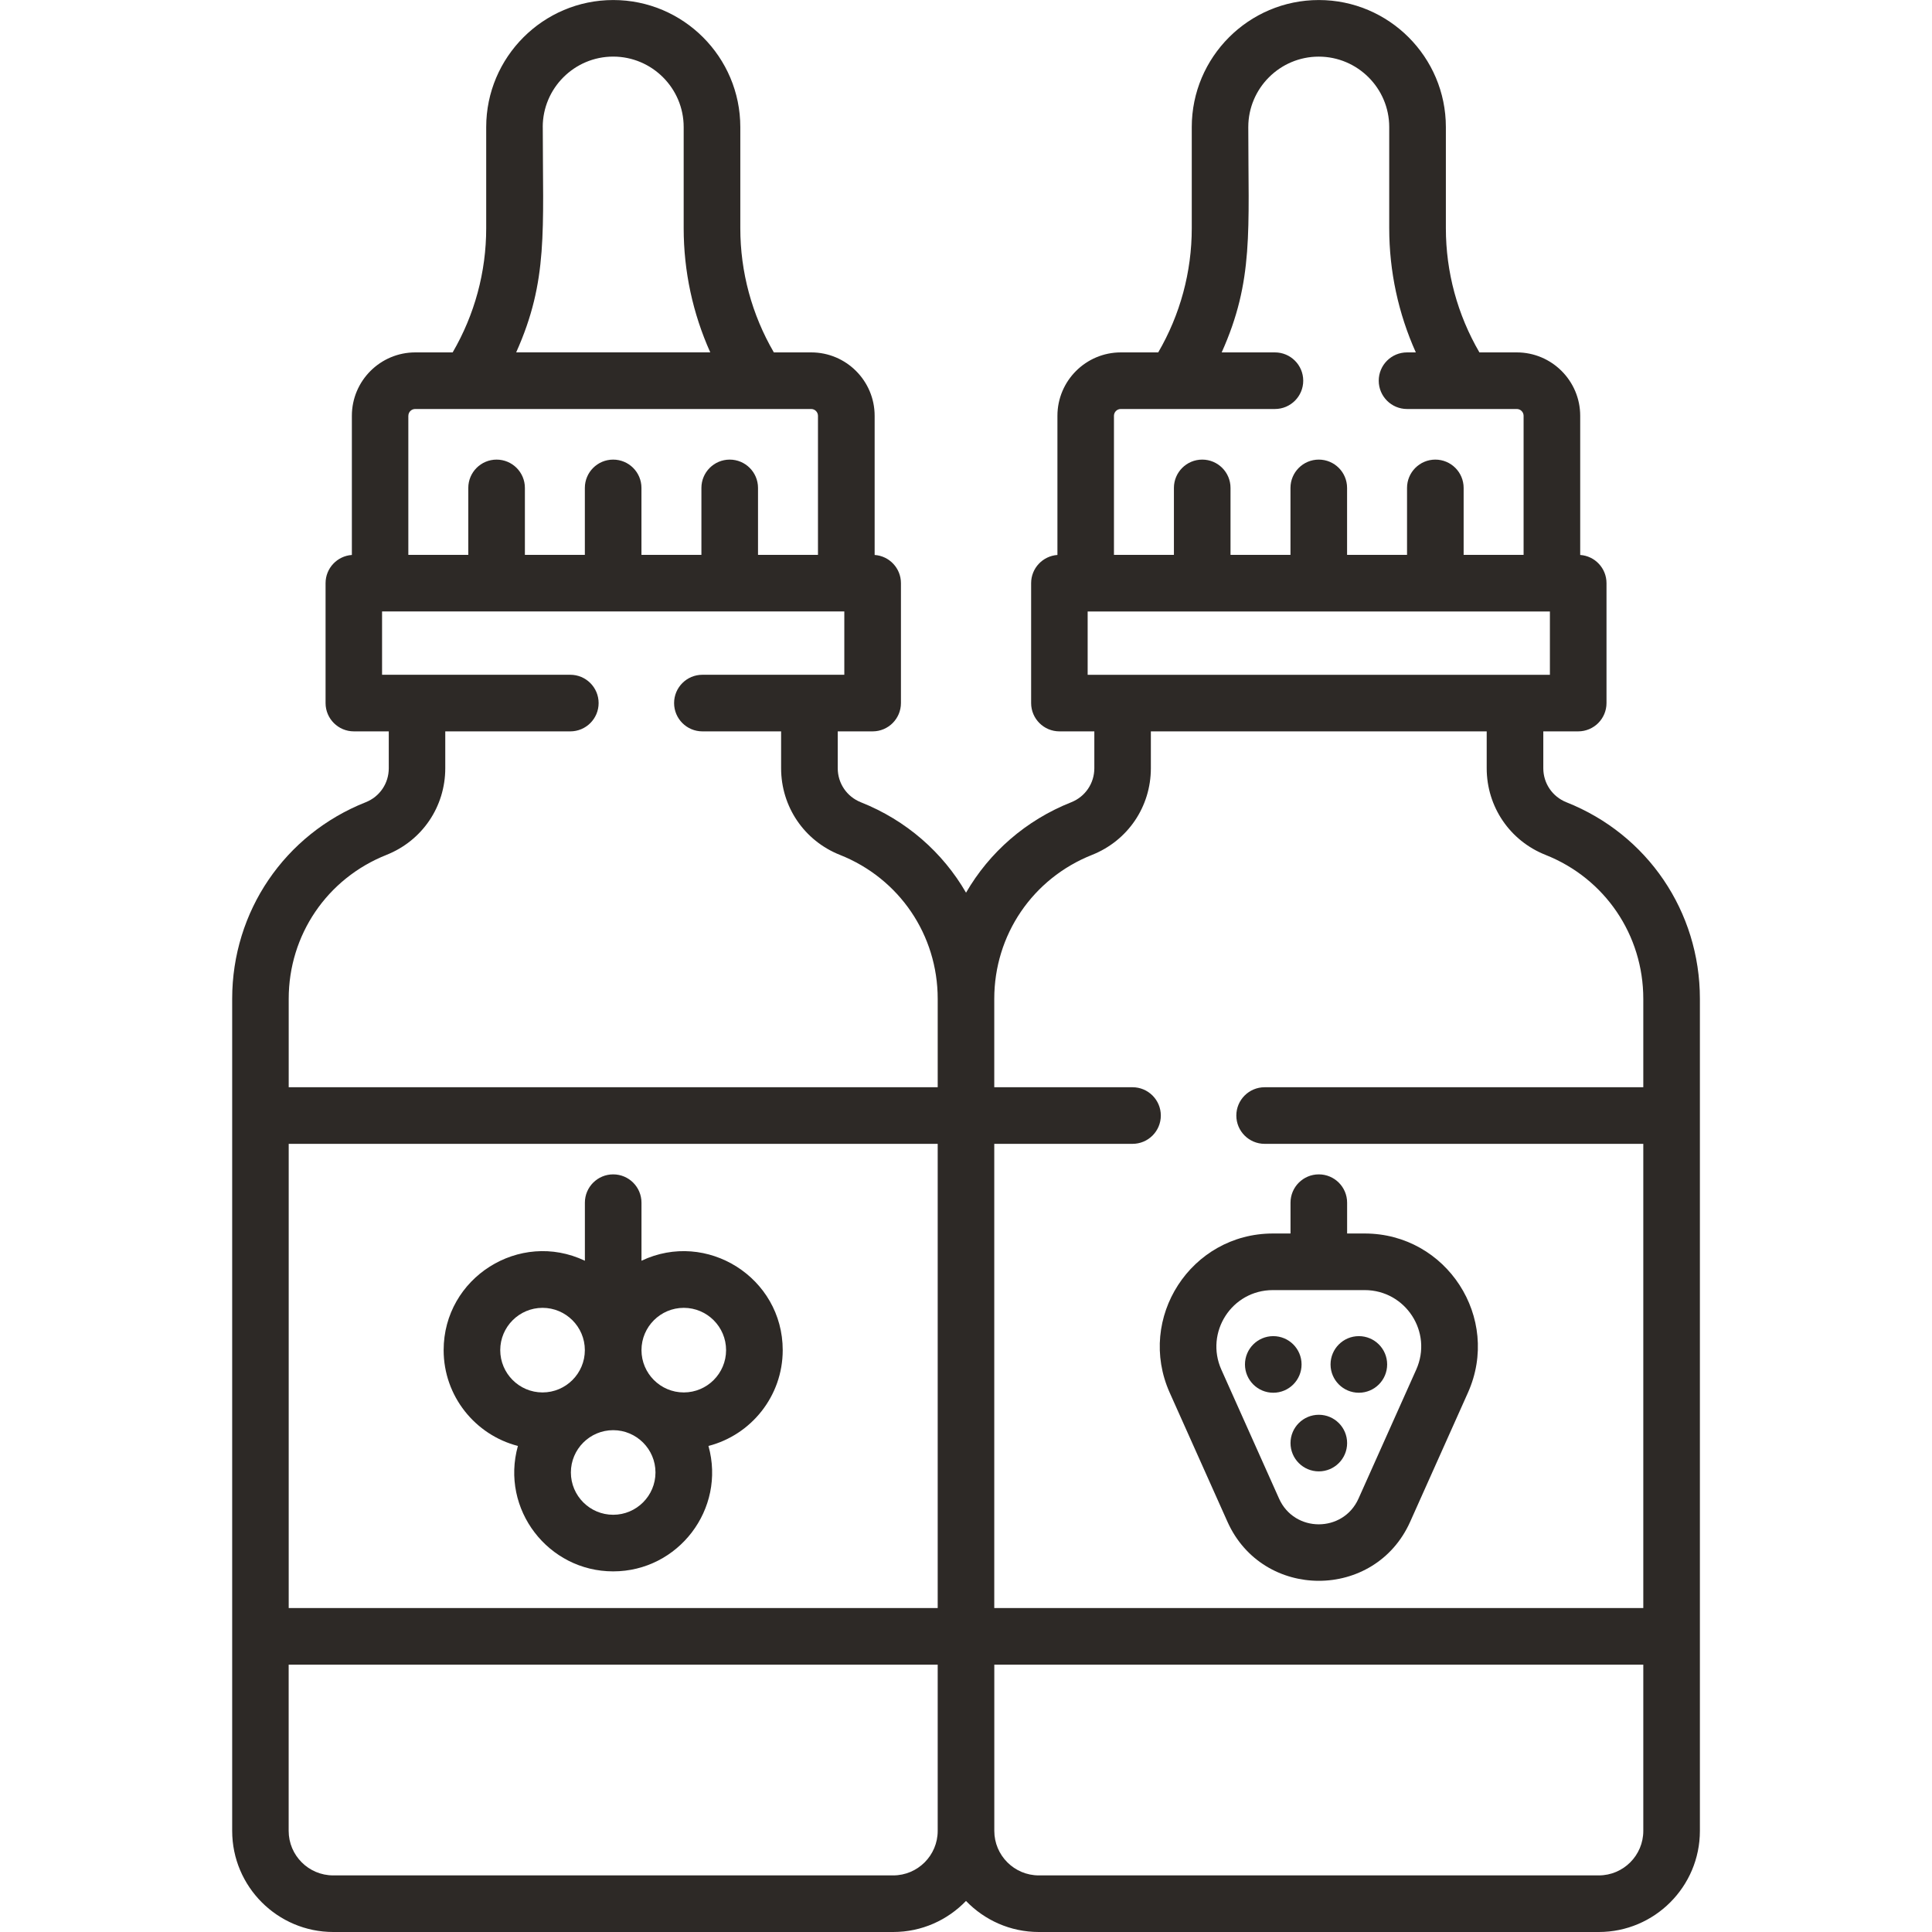
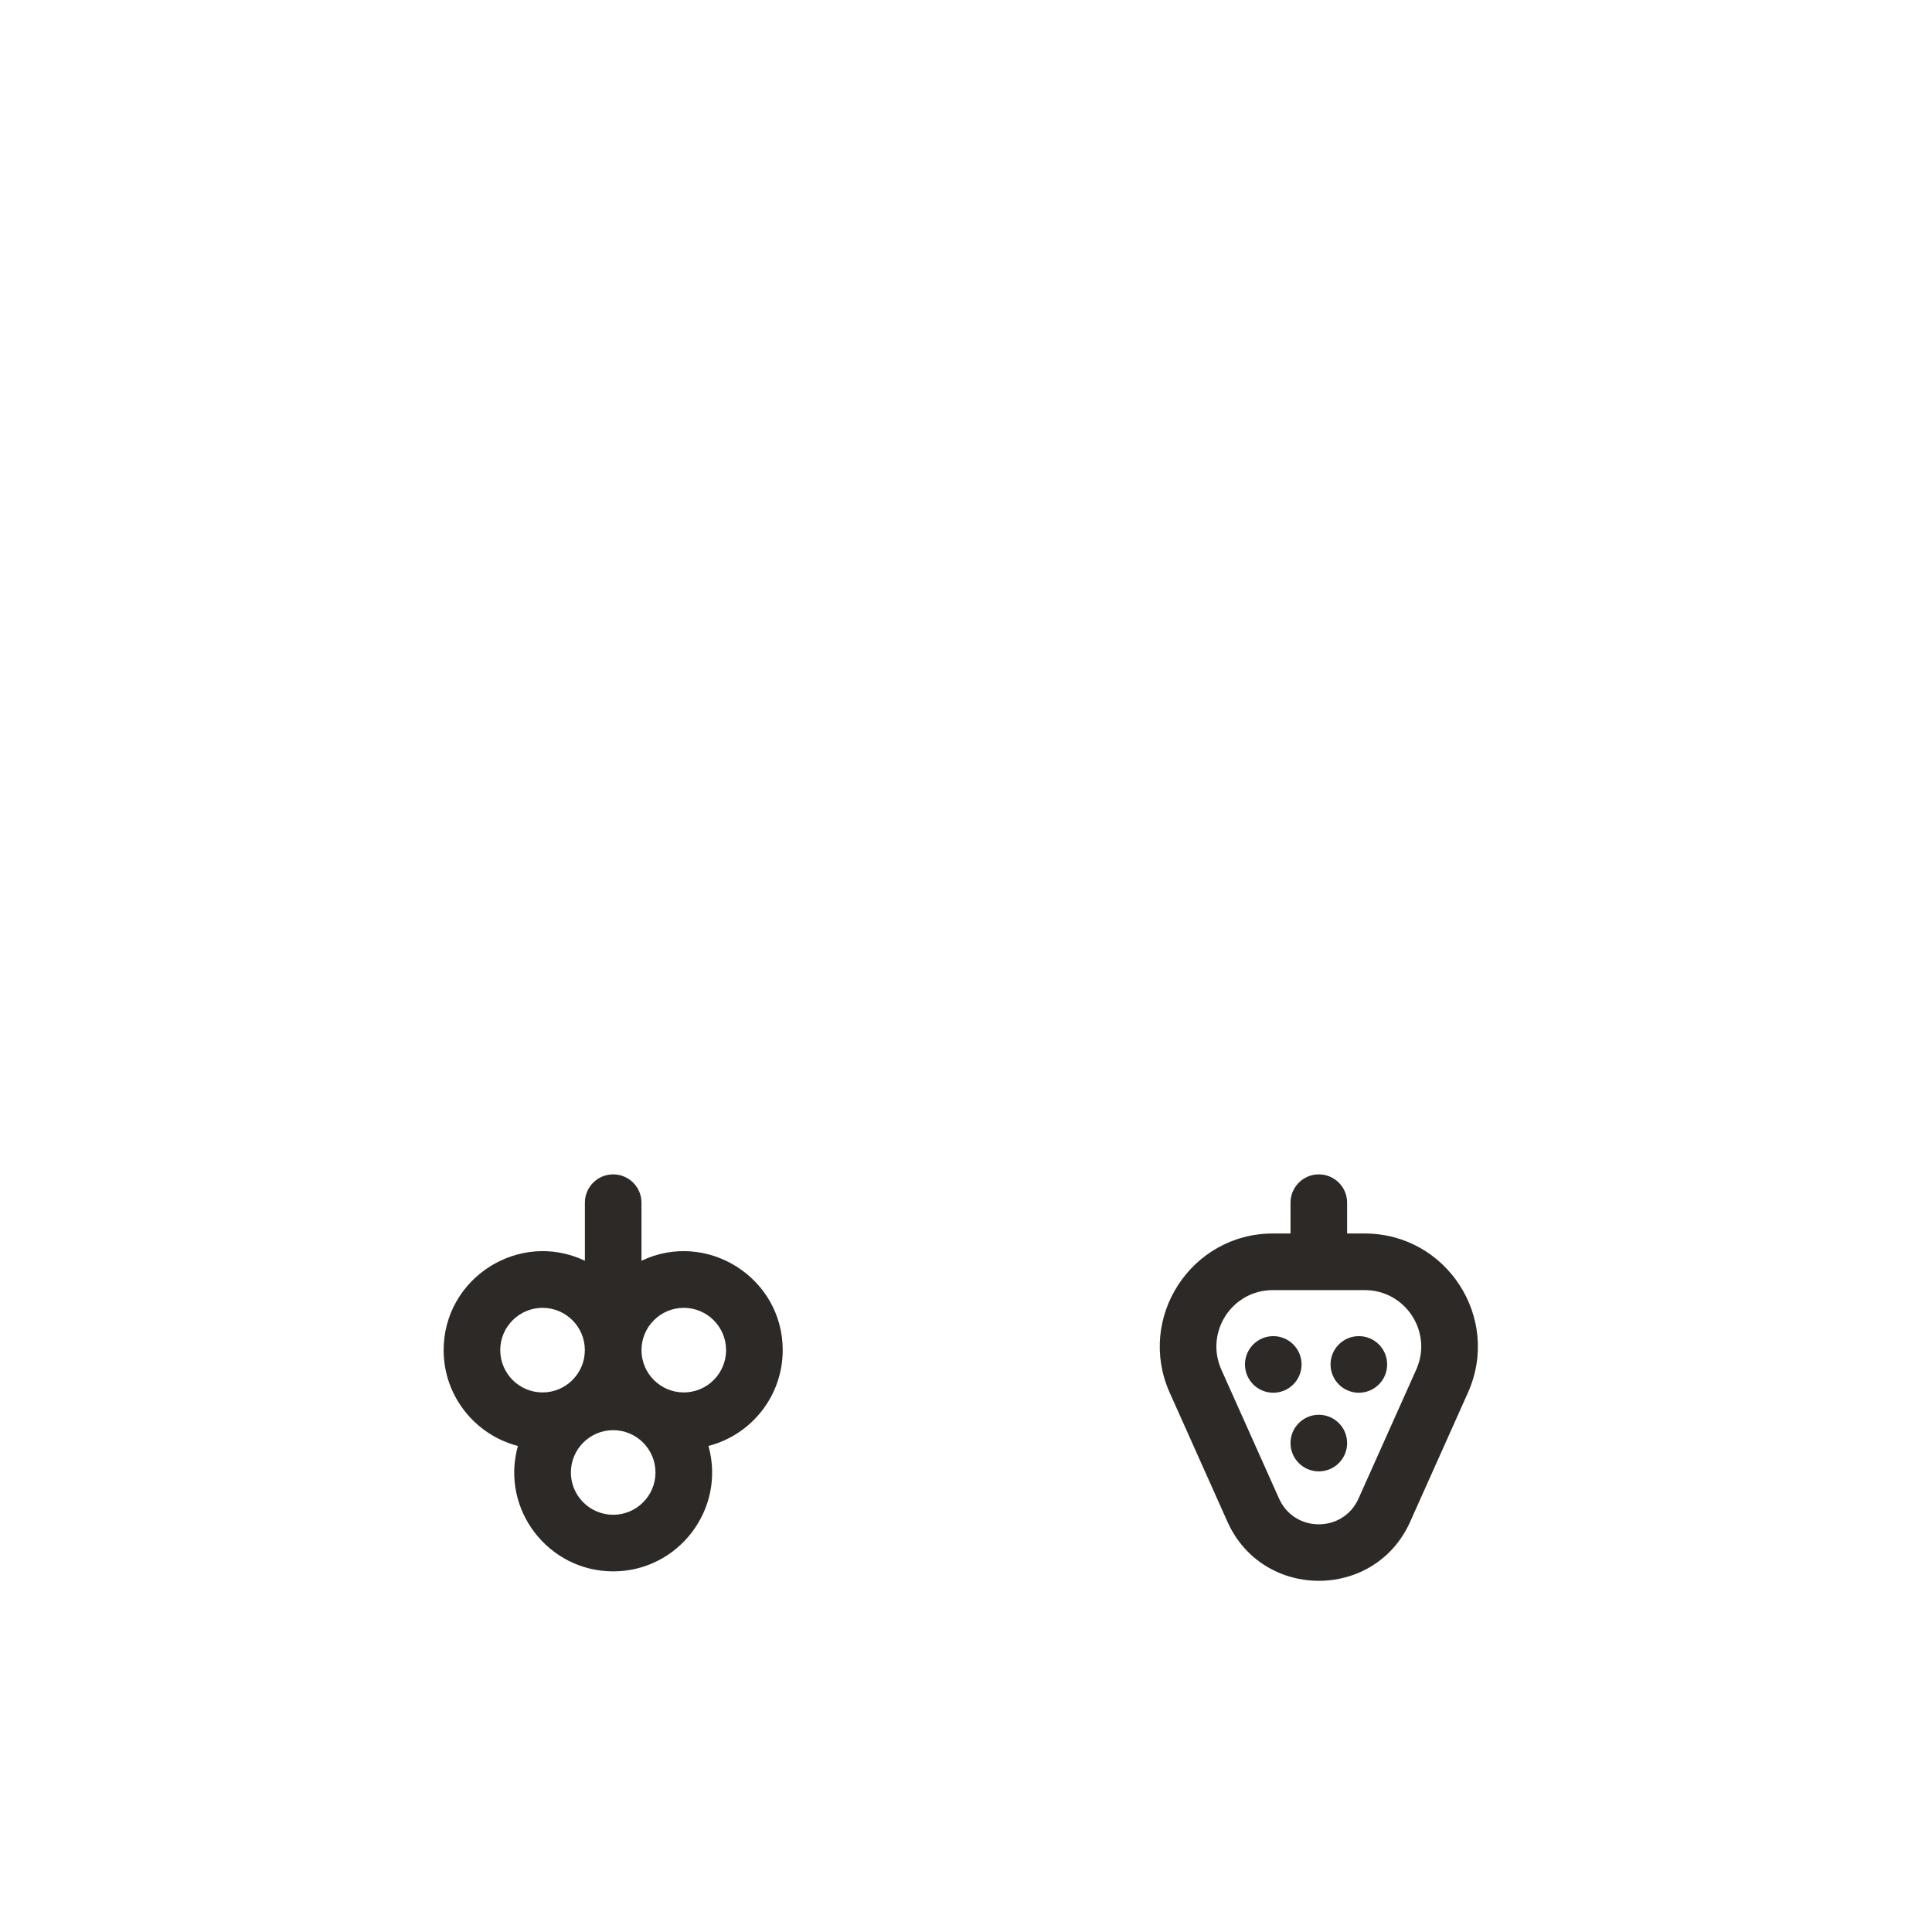
<svg xmlns="http://www.w3.org/2000/svg" id="a" viewBox="0 0 512 512">
  <defs>
    <style>.b{fill:#2d2926;}</style>
  </defs>
  <path class="b" d="M170,334.11v-15.39c0-4.14-3.36-7.5-7.5-7.5s-7.5,3.36-7.5,7.5v15.39c-17.34-8.24-37.43,4.5-37.43,23.69,0,12.2,8.38,22.48,19.68,25.39-4.68,16.78,8.04,33.24,25.25,33.24s29.93-16.46,25.25-33.24c11.3-2.91,19.68-13.19,19.68-25.39,0-19.23-20.14-31.91-37.43-23.69Zm-37.43,23.69c0-6.18,5.03-11.21,11.21-11.21s11.21,5.03,11.21,11.21-5.03,11.21-11.21,11.21-11.21-5.03-11.21-11.21Zm29.93,43.63c-6.18,0-11.21-5.03-11.21-11.21s5.03-11.21,11.21-11.21,11.21,5.03,11.21,11.21-5.03,11.21-11.21,11.21Zm18.71-32.42c-6.18,0-11.21-5.03-11.21-11.21s5.03-11.21,11.21-11.21,11.21,5.03,11.21,11.21-5.03,11.21-11.21,11.21Z" />
-   <path class="b" d="M415.12,212.61c-3.72-1.48-6.13-5.02-6.13-9.02v-9.77h9.25c4.14,0,7.5-3.36,7.5-7.5v-31.78c0-3.96-3.07-7.2-6.97-7.47v-36.88c0-9.27-7.54-16.8-16.8-16.8h-9.91c-5.82-10-8.89-21.29-8.89-32.92v-26.79c0-18.57-15.11-33.67-33.67-33.67s-33.67,15.11-33.67,33.67v26.79c0,11.63-3.07,22.93-8.89,32.92h-9.91c-9.27,0-16.8,7.54-16.8,16.8v36.88c-3.89,.27-6.97,3.51-6.97,7.47v31.78c0,4.14,3.36,7.5,7.5,7.5h9.25v9.77c0,4-2.41,7.55-6.13,9.02-12.05,4.78-21.71,13.31-27.87,23.96-6.16-10.65-15.82-19.18-27.87-23.96-3.72-1.48-6.13-5.02-6.13-9.02v-9.77h9.25c4.14,0,7.5-3.36,7.5-7.5v-31.78c0-3.96-3.07-7.2-6.97-7.47v-36.88c0-9.27-7.54-16.8-16.8-16.8h-9.91c-5.82-10-8.89-21.29-8.89-32.92v-26.79c0-18.57-15.11-33.67-33.67-33.67s-33.67,15.11-33.67,33.67v26.79c0,11.63-3.07,22.93-8.89,32.92h-9.91c-9.27,0-16.8,7.54-16.8,16.8v36.88c-3.89,.27-6.97,3.51-6.97,7.47v31.78c0,4.14,3.36,7.5,7.5,7.5h9.25v9.77c0,4.01-2.4,7.55-6.13,9.02-21.48,8.52-35.37,28.96-35.37,52.08v220.51c0,14.78,12.02,26.8,26.8,26.8H236.71c7.57,0,14.41-3.16,19.29-8.23,4.88,5.07,11.72,8.23,19.3,8.23h148.4c14.77,0,26.79-12.02,26.79-26.8v-220.51c0-23.12-13.88-43.56-35.37-52.08Zm-119.91-102.42c0-.99,.81-1.8,1.8-1.8h40.86c4.14,0,7.5-3.36,7.5-7.5s-3.36-7.5-7.5-7.5h-14.11c8.54-19.03,7.05-32.21,7.05-59.71,0-10.29,8.38-18.67,18.67-18.67s18.68,8.38,18.68,18.67v26.79c0,11.44,2.42,22.61,7.05,32.92h-2.33c-4.14,0-7.5,3.36-7.5,7.5s3.36,7.5,7.5,7.5h29.09c.99,0,1.8,.81,1.8,1.8v36.86h-15.89v-17.75c0-4.14-3.36-7.5-7.5-7.5s-7.5,3.36-7.5,7.5v17.75h-15.89v-17.75c0-4.14-3.36-7.5-7.5-7.5s-7.5,3.36-7.5,7.5v17.75h-15.89v-17.75c0-4.14-3.36-7.5-7.5-7.5s-7.5,3.36-7.5,7.5v17.75h-15.89v-36.86Zm-6.97,51.86h122.5v16.78h-122.5v-16.78Zm1.15,64.51c9.48-3.76,15.6-12.77,15.6-22.97v-9.77h89v9.77c0,10.19,6.12,19.21,15.6,22.97,15.73,6.24,25.9,21.21,25.9,38.14v23.43h-100.35c-4.14,0-7.5,3.36-7.5,7.5s3.36,7.5,7.5,7.5h100.35v123.02h-172v-123.02h36.64c4.14,0,7.5-3.36,7.5-7.5s-3.36-7.5-7.5-7.5h-36.64v-23.43c0-16.93,10.17-31.89,25.9-38.14Zm-212.89,76.57H248.5v123.02H76.51v-123.02ZM143.83,33.67c0-10.29,8.38-18.67,18.67-18.67s18.68,8.38,18.68,18.67v26.79c0,11.44,2.42,22.61,7.05,32.92h-51.44c8.54-19.03,7.05-32.23,7.05-59.71Zm-35.61,76.52c0-.99,.81-1.8,1.8-1.8h104.95c.99,0,1.8,.81,1.8,1.8v36.86h-15.89v-17.75c0-4.14-3.36-7.5-7.5-7.5s-7.5,3.36-7.5,7.5v17.75h-15.89v-17.75c0-4.14-3.36-7.5-7.5-7.5s-7.5,3.36-7.5,7.5v17.75h-15.89v-17.75c0-4.14-3.36-7.5-7.5-7.5s-7.5,3.36-7.5,7.5v17.75h-15.89v-36.86Zm-5.82,116.37c9.48-3.76,15.6-12.77,15.6-22.97v-9.77h33.14c4.14,0,7.5-3.36,7.5-7.5s-3.36-7.5-7.5-7.5h-49.89v-16.78h122.5v16.78h-37.61c-4.14,0-7.5,3.36-7.5,7.5s3.36,7.5,7.5,7.5h20.86v9.77c0,10.19,6.12,19.21,15.6,22.97,15.73,6.24,25.9,21.21,25.9,38.14v23.43H76.51v-23.43c0-16.93,10.16-31.89,25.9-38.14ZM236.71,497H88.3c-6.51,0-11.8-5.29-11.8-11.8v-44.05H248.5v44.05c0,6.51-5.29,11.8-11.79,11.8Zm186.99,0h-148.4c-6.5,0-11.8-5.29-11.8-11.8v-44.05h171.99v44.05c0,6.51-5.29,11.8-11.79,11.8Z" />
  <path class="b" d="M309.99,369.09l15.3,34.19c9.33,20.85,39.07,20.89,48.42,0l15.3-34.19c8.88-19.83-5.66-42.2-27.35-42.2h-4.66v-8.17c0-4.14-3.36-7.5-7.5-7.5s-7.5,3.36-7.5,7.5v8.17h-4.66c-21.72,0-36.21,22.4-27.35,42.2Zm27.35-27.2h24.31c10.82,0,18.12,11.12,13.66,21.08l-15.3,34.19c-4.06,9.06-16.97,9.08-21.04,0l-15.3-34.19c-4.4-9.84,2.72-21.08,13.66-21.08Z" />
  <path class="b" d="M367.61,361.59c0,4.14-3.36,7.5-7.5,7.5s-7.5-3.36-7.5-7.5,3.36-7.5,7.5-7.5,7.5,3.36,7.5,7.5Z" />
-   <path class="b" d="M357,382.43c0,4.14-3.36,7.5-7.5,7.5s-7.5-3.36-7.5-7.5,3.36-7.5,7.5-7.5,7.5,3.36,7.5,7.5Z" />
+   <path class="b" d="M357,382.43c0,4.14-3.36,7.5-7.5,7.5s-7.5-3.36-7.5-7.5,3.36-7.5,7.5-7.5,7.5,3.36,7.5,7.5" />
  <path class="b" d="M344.93,361.59c0,4.14-3.36,7.5-7.5,7.5s-7.5-3.36-7.5-7.5,3.36-7.5,7.5-7.5,7.5,3.36,7.5,7.5Z" />
</svg>